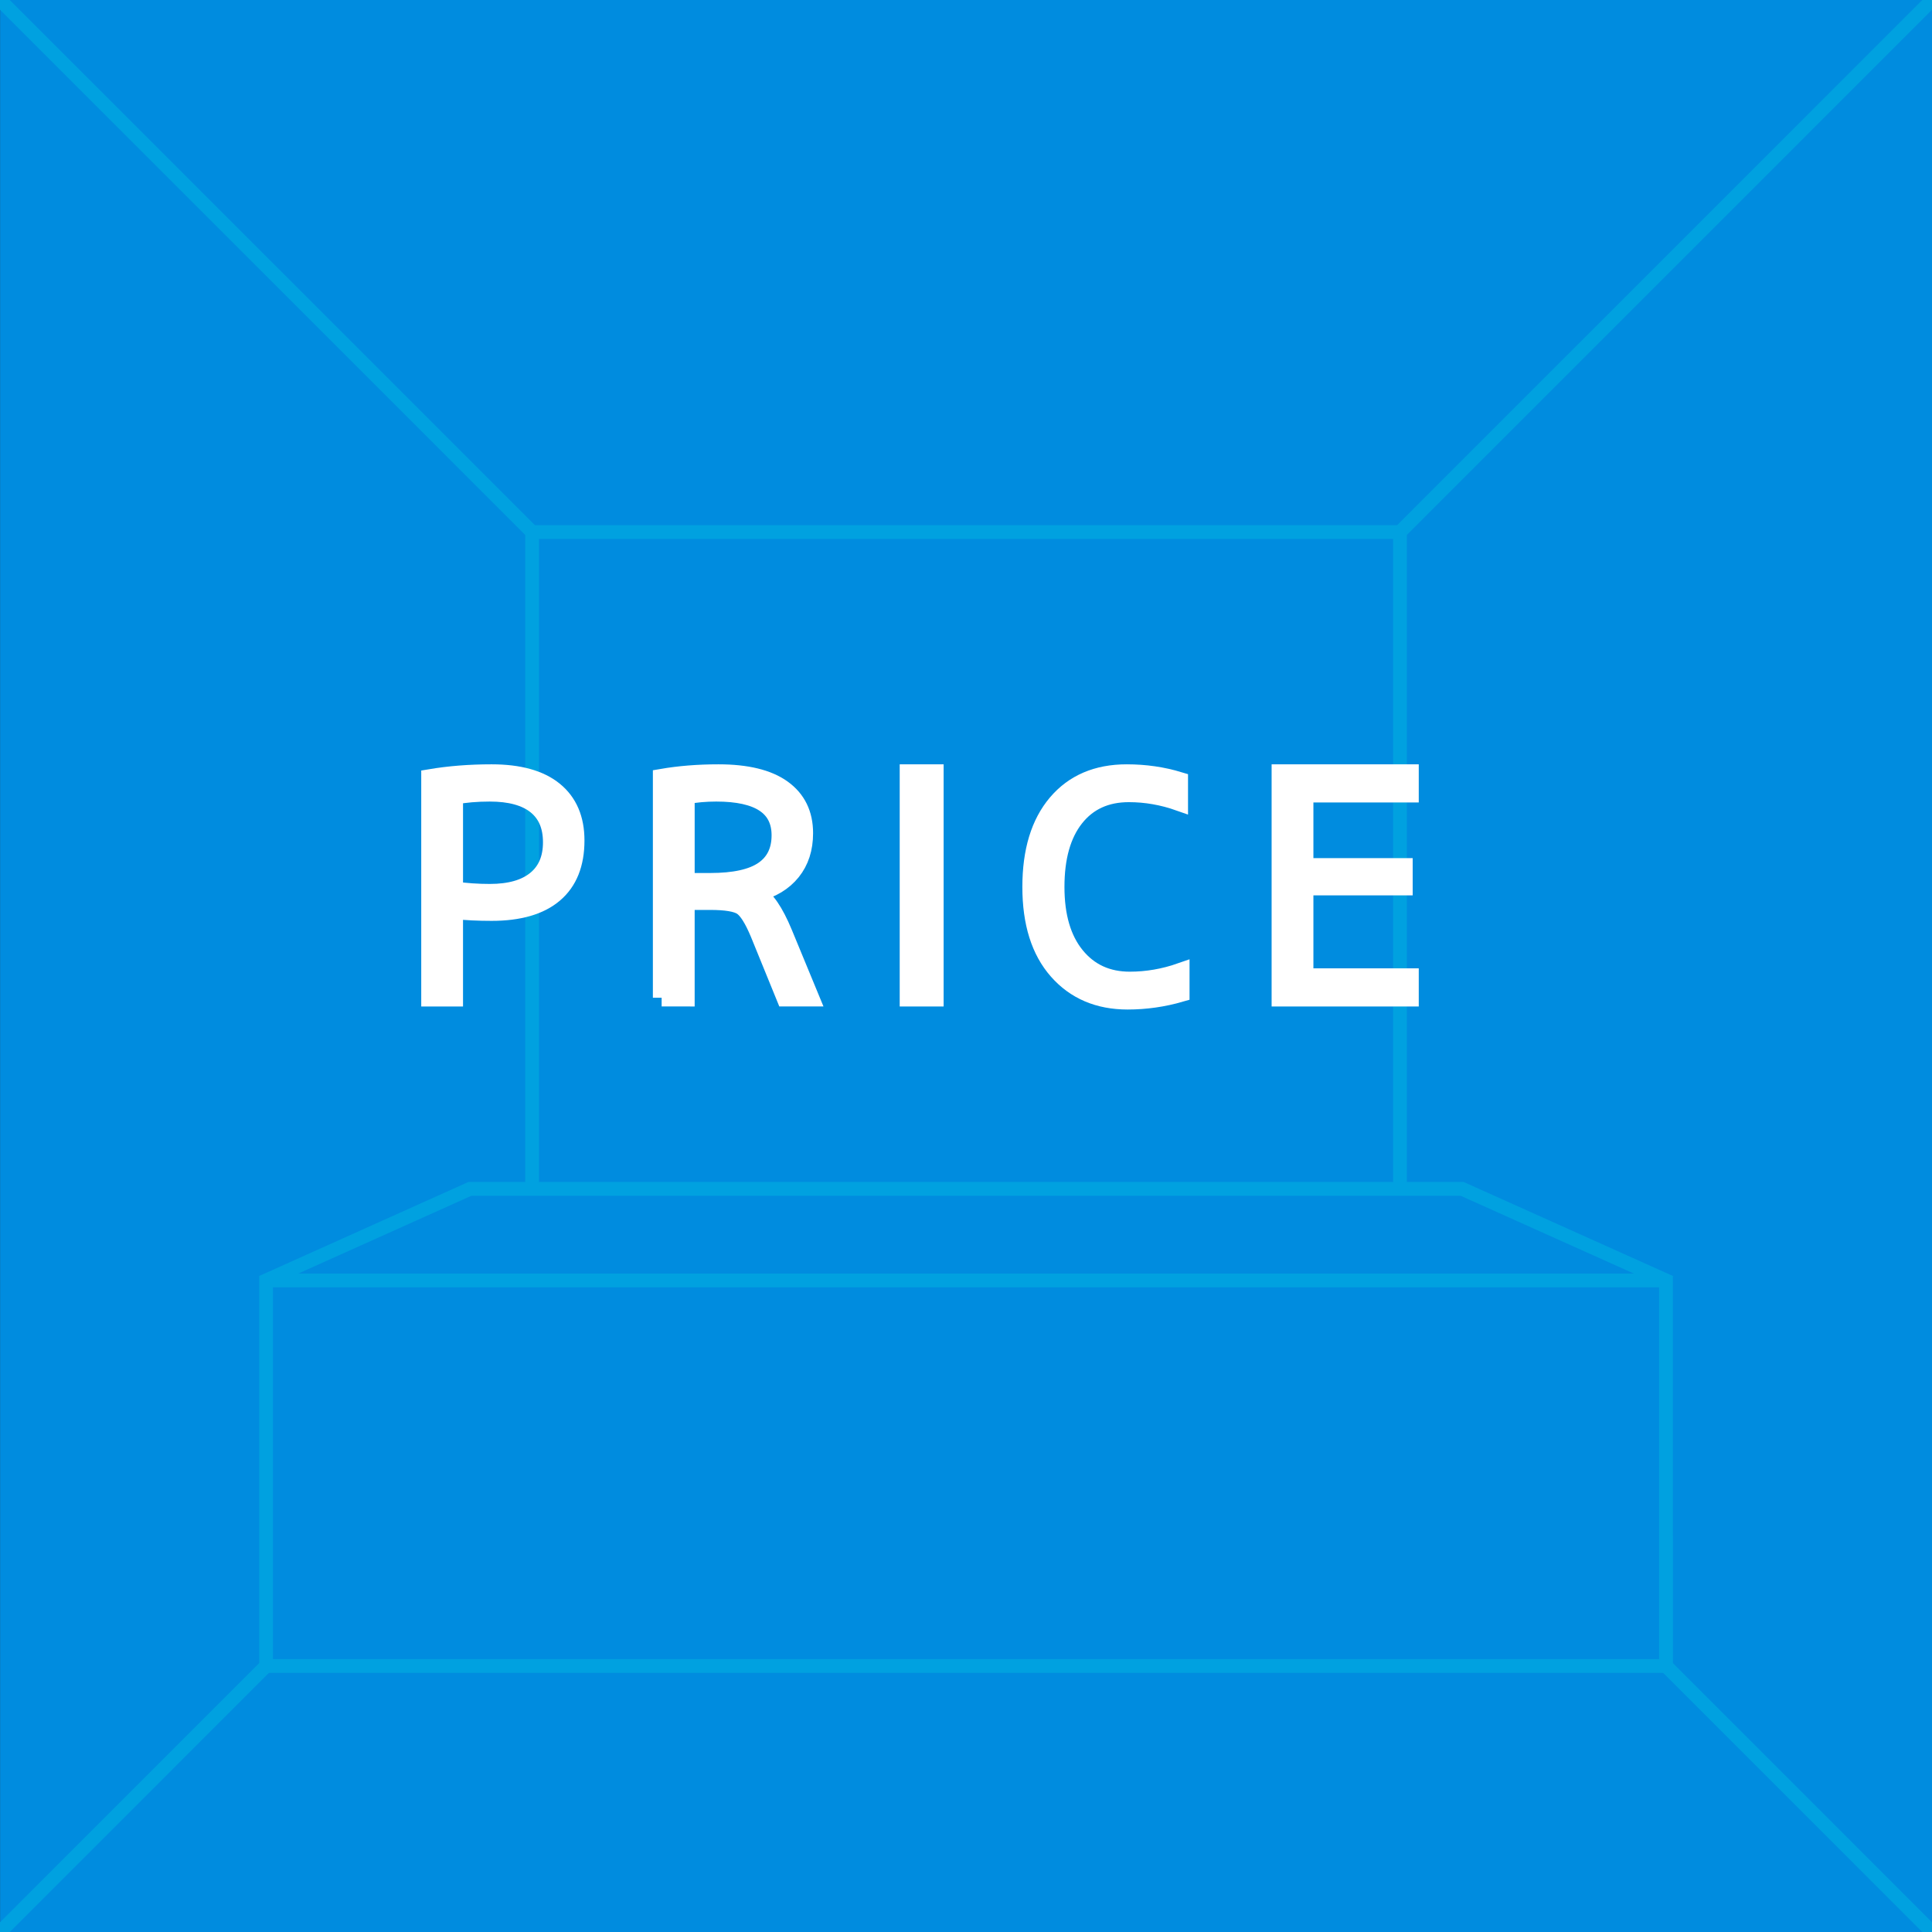
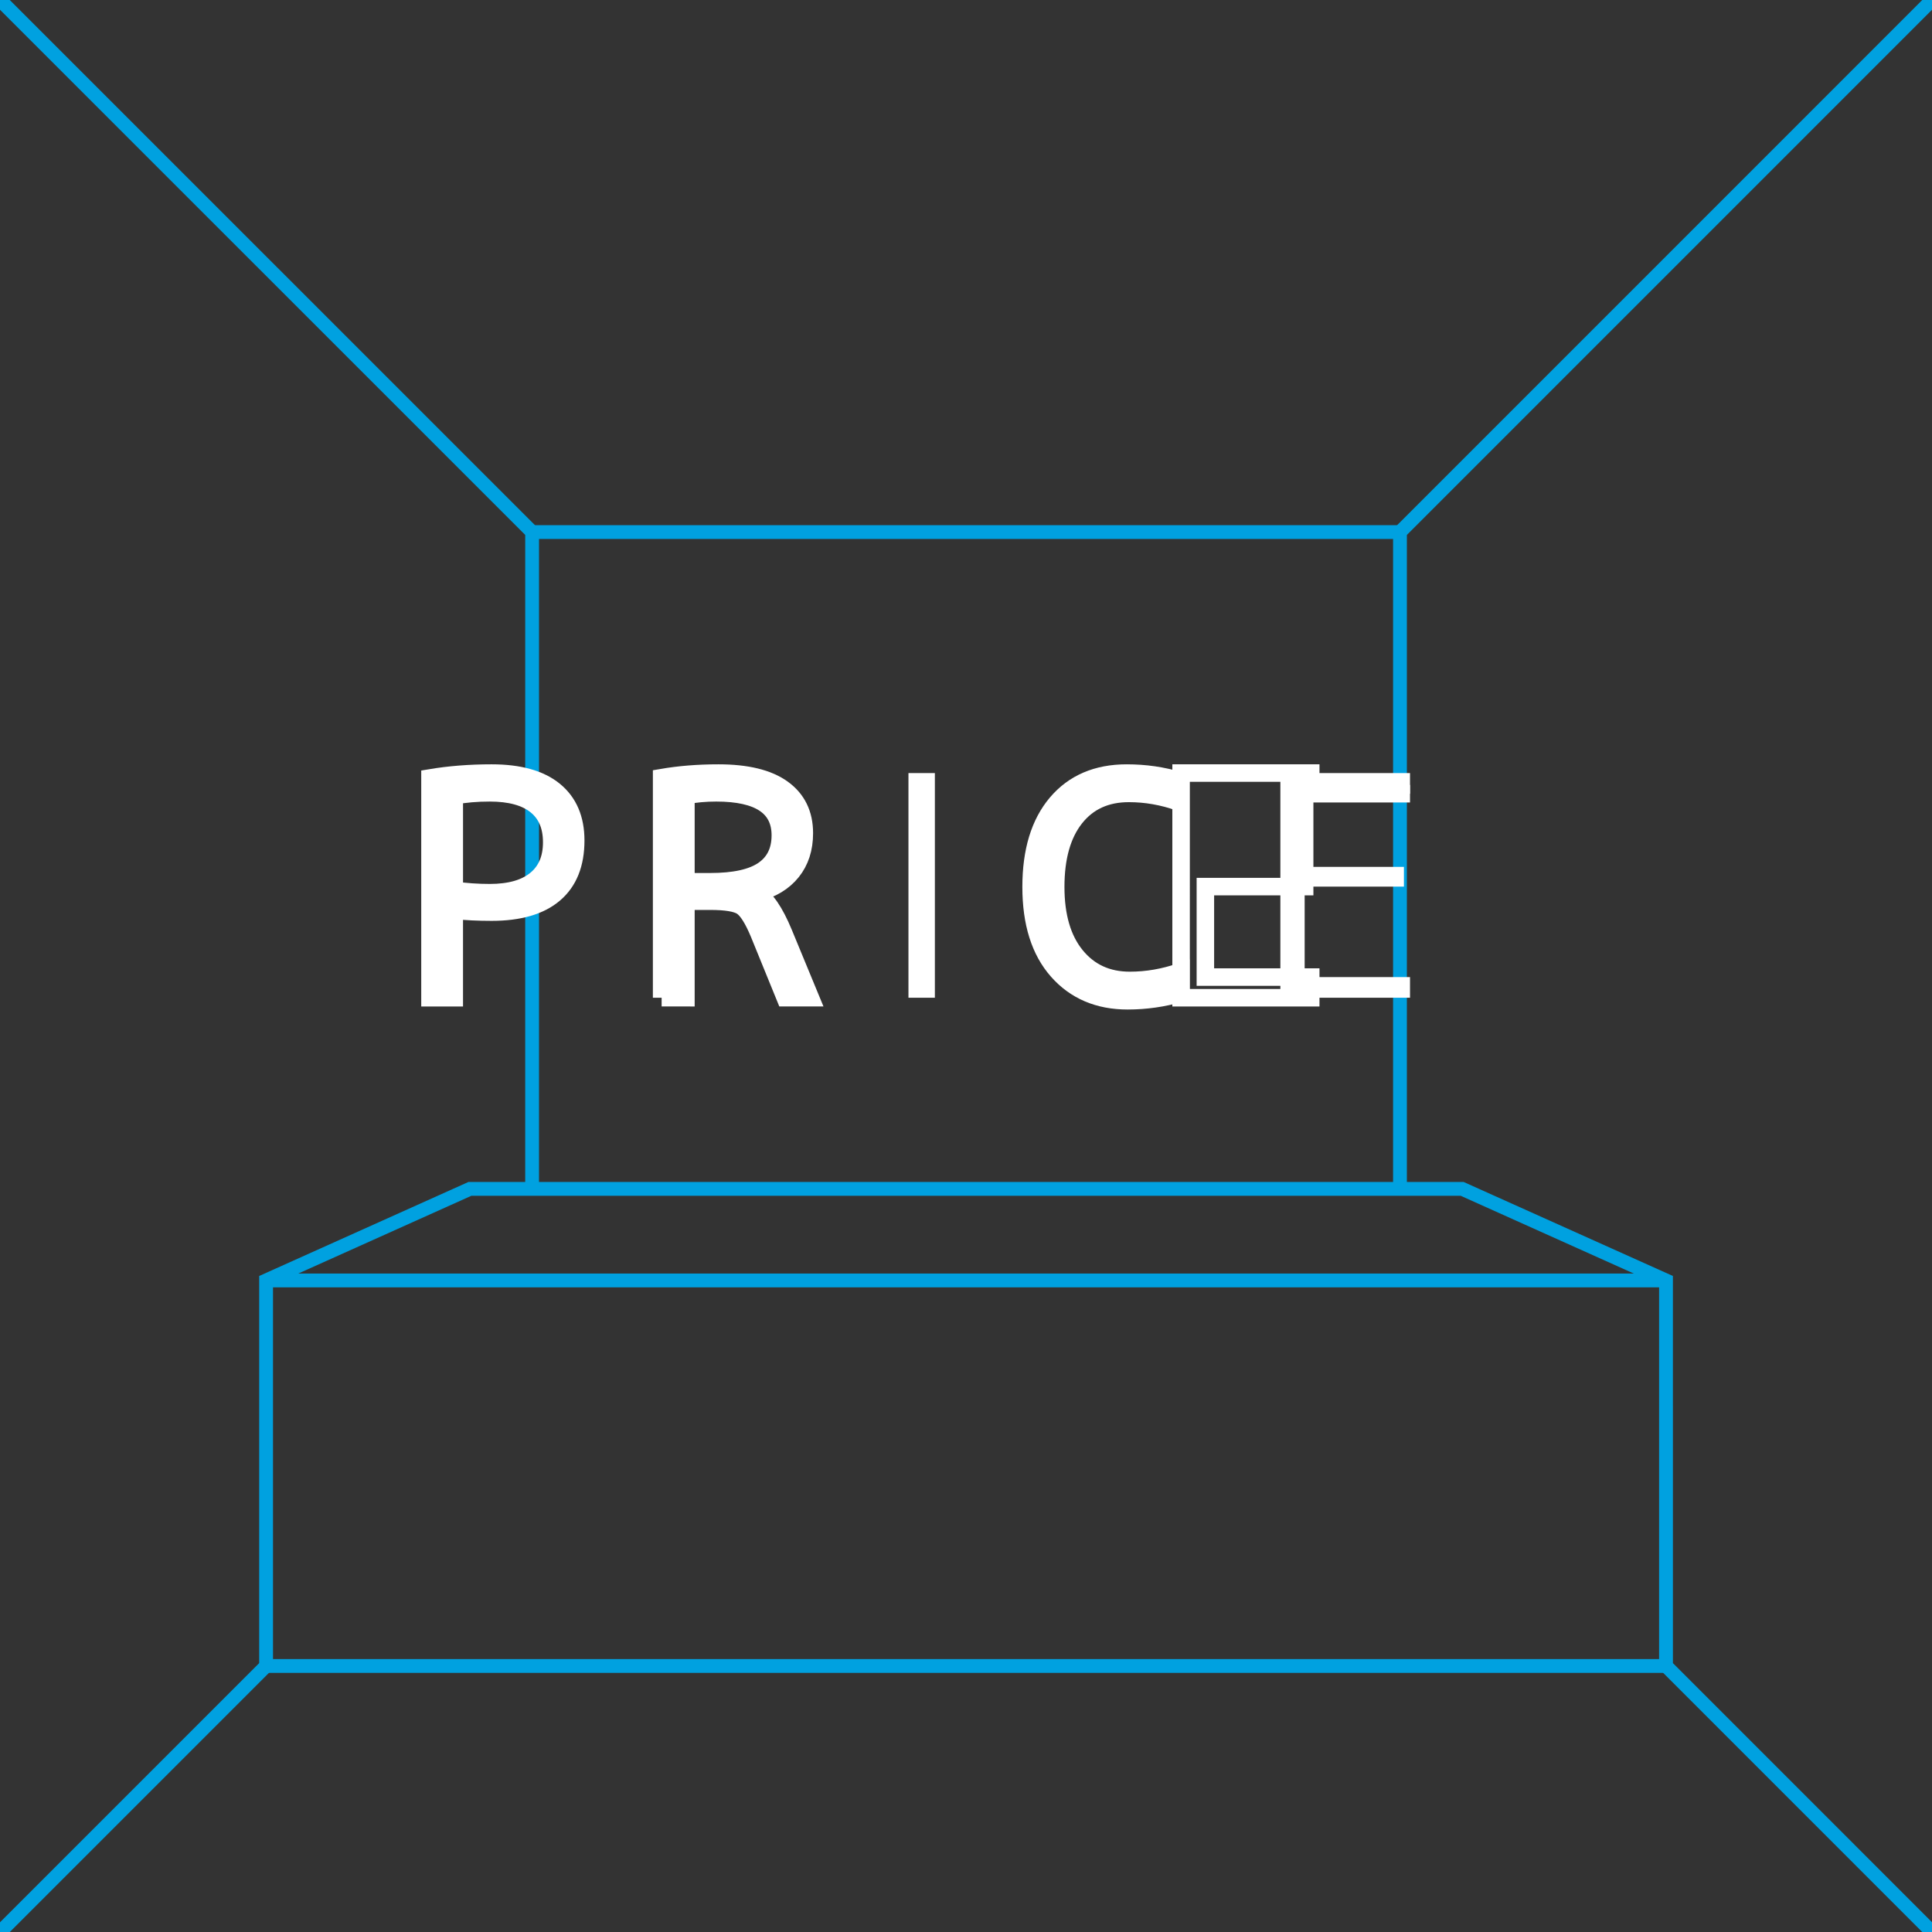
<svg xmlns="http://www.w3.org/2000/svg" version="1.1" id="レイヤー_1" x="0px" y="0px" width="200px" height="200px" viewBox="0 0 200 200" enable-background="new 0 0 200 200" xml:space="preserve">
  <rect x="0" y="0" width="200" height="200" fill="#333333" stroke="none" />
-   <polyline fill="#008CDF" points="0.008,0 200.002,0 200.002,200 0.008,200 " />
  <path fill="none" stroke="#5BBEF9" stroke-width="1.429" d="M-0.002,0" />
  <path fill="#008CDF" d="M55.084,144.921" />
  <path fill="#008CDF" d="M55.084,144.921" />
  <line fill="none" stroke="#C0E6F9" stroke-width="2.143" x1="1026.621" y1="424.587" x2="1155.191" y2="424.587" />
  <path fill="none" stroke="#5BBEF9" stroke-width="2.143" d="M983.76,602.877" />
  <path fill="none" stroke="#5BBEF9" stroke-width="2.143" d="M940.898,638.873" />
  <path fill="none" stroke="#5BBEF9" stroke-width="2.143" d="M1198.045,602.873" />
  <path fill="none" stroke="#5BBEF9" stroke-width="2.143" d="M1240.898,638.873" />
  <path fill="none" stroke="#5BBEF9" stroke-width="2.143" d="M1192.545,612.445" />
  <path fill="none" stroke="#5BBEF9" stroke-width="2.143" d="M940.898,638.873" />
  <polyline fill="none" stroke="#00A1E0" stroke-width="1.429" points="0.008,200 27.546,172.461 27.546,132.551 48.642,123.073   151.366,123.073 172.464,132.551 172.465,172.461 200.002,200 " />
  <line fill="none" stroke="#00A1E0" stroke-width="1.429" x1="27.546" y1="132.551" x2="172.464" y2="132.551" />
  <line fill="none" stroke="#00A1E0" stroke-width="1.429" x1="172.465" y1="172.461" x2="27.546" y2="172.461" />
  <polyline fill="none" stroke="#00A1E0" stroke-width="1.429" points="55.084,123.073 55.085,55.08 0,0 " />
  <polyline fill="none" stroke="#00A1E0" stroke-width="1.429" points="144.926,123.073 144.926,55.08 200.002,0 " />
  <line fill="none" stroke="#00A1E0" stroke-width="1.429" x1="55.085" y1="55.08" x2="144.926" y2="55.08" />
  <g>
    <g enable-background="new    ">
      <path fill="#FFFFFF" d="M44.512,80.531c1.99-0.335,4.117-0.503,6.38-0.503c2.849,0,5.013,0.603,6.49,1.807    c1.478,1.205,2.216,2.929,2.216,5.17c0,2.431-0.738,4.274-2.216,5.532c-1.477,1.257-3.641,1.885-6.49,1.885    c-1.383,0-2.671-0.062-3.866-0.188v9.052h-2.514V80.531z M47.027,92.159c1.215,0.168,2.44,0.252,3.677,0.252    c2.074,0,3.661-0.45,4.761-1.352c1.1-0.9,1.65-2.189,1.65-3.866c0-1.676-0.545-2.948-1.634-3.818    c-1.089-0.869-2.682-1.304-4.777-1.304c-1.341,0-2.567,0.104-3.677,0.314V92.159z" />
      <path fill="#FFFFFF" d="M68.492,103.285V80.5c1.823-0.314,3.782-0.472,5.877-0.472c2.933,0,5.149,0.539,6.647,1.618    s2.248,2.614,2.248,4.604c0,1.593-0.43,2.923-1.289,3.991c-0.859,1.068-2.075,1.803-3.646,2.2v0.062    c0.943,0.503,1.875,1.865,2.797,4.086l2.766,6.694h-2.609l-2.703-6.632c-0.628-1.508-1.221-2.445-1.776-2.812    c-0.555-0.366-1.65-0.55-3.284-0.55h-2.514v9.994H68.492z M71.006,91.279h2.514c2.493,0,4.327-0.403,5.5-1.21    s1.76-2.006,1.76-3.599c0-2.933-2.211-4.399-6.631-4.399c-1.111,0-2.159,0.094-3.143,0.282V91.279z" />
      <path fill="#FFFFFF" d="M94.043,103.285V80.028h2.734v23.257H94.043z" />
      <path fill="#FFFFFF" d="M116.954,101.494c1.78,0,3.54-0.304,5.28-0.912v2.231c-1.803,0.523-3.636,0.786-5.5,0.786    c-3.018,0-5.438-1.032-7.26-3.096c-1.823-2.063-2.734-4.96-2.734-8.69c0-3.708,0.88-6.6,2.64-8.674s4.181-3.111,7.26-3.111    c1.907,0,3.72,0.262,5.438,0.785v2.231c-1.718-0.607-3.458-0.911-5.218-0.911c-2.367,0-4.222,0.849-5.562,2.546    s-2.012,4.075-2.012,7.134c0,3.038,0.697,5.411,2.09,7.119C112.768,100.641,114.629,101.494,116.954,101.494z" />
      <path fill="#FFFFFF" d="M145.963,82.165h-10.906v7.574h10.277v2.043h-10.277v9.366h10.906v2.137h-13.42V80.028h13.42V82.165z" />
    </g>
    <g enable-background="new    ">
      <path fill="none" stroke="#FFFFFF" stroke-width="1.812" d="M44.512,80.531c1.99-0.335,4.117-0.503,6.38-0.503    c2.849,0,5.013,0.603,6.49,1.807c1.478,1.205,2.216,2.929,2.216,5.17c0,2.431-0.738,4.274-2.216,5.532    c-1.477,1.257-3.641,1.885-6.49,1.885c-1.383,0-2.671-0.062-3.866-0.188v9.052h-2.514V80.531z M47.027,92.159    c1.215,0.168,2.44,0.252,3.677,0.252c2.074,0,3.661-0.45,4.761-1.352c1.1-0.9,1.65-2.189,1.65-3.866    c0-1.676-0.545-2.948-1.634-3.818c-1.089-0.869-2.682-1.304-4.777-1.304c-1.341,0-2.567,0.104-3.677,0.314V92.159z" />
      <path fill="none" stroke="#FFFFFF" stroke-width="1.812" d="M68.492,103.285V80.5c1.823-0.314,3.782-0.472,5.877-0.472    c2.933,0,5.149,0.539,6.647,1.618s2.248,2.614,2.248,4.604c0,1.593-0.43,2.923-1.289,3.991c-0.859,1.068-2.075,1.803-3.646,2.2    v0.062c0.943,0.503,1.875,1.865,2.797,4.086l2.766,6.694h-2.609l-2.703-6.632c-0.628-1.508-1.221-2.445-1.776-2.812    c-0.555-0.366-1.65-0.55-3.284-0.55h-2.514v9.994H68.492z M71.006,91.279h2.514c2.493,0,4.327-0.403,5.5-1.21    s1.76-2.006,1.76-3.599c0-2.933-2.211-4.399-6.631-4.399c-1.111,0-2.159,0.094-3.143,0.282V91.279z" />
-       <path fill="none" stroke="#FFFFFF" stroke-width="1.812" d="M94.043,103.285V80.028h2.734v23.257H94.043z" />
      <path fill="none" stroke="#FFFFFF" stroke-width="1.812" d="M116.954,101.494c1.78,0,3.54-0.304,5.28-0.912v2.231    c-1.803,0.523-3.636,0.786-5.5,0.786c-3.018,0-5.438-1.032-7.26-3.096c-1.823-2.063-2.734-4.96-2.734-8.69    c0-3.708,0.88-6.6,2.64-8.674s4.181-3.111,7.26-3.111c1.907,0,3.72,0.262,5.438,0.785v2.231c-1.718-0.607-3.458-0.911-5.218-0.911    c-2.367,0-4.222,0.849-5.562,2.546s-2.012,4.075-2.012,7.134c0,3.038,0.697,5.411,2.09,7.119    C112.768,100.641,114.629,101.494,116.954,101.494z" />
-       <path fill="none" stroke="#FFFFFF" stroke-width="1.812" d="M145.963,82.165h-10.906v7.574h10.277v2.043h-10.277v9.366h10.906    v2.137h-13.42V80.028h13.42V82.165z" />
+       <path fill="none" stroke="#FFFFFF" stroke-width="1.812" d="M145.963,82.165h-10.906v7.574v2.043h-10.277v9.366h10.906    v2.137h-13.42V80.028h13.42V82.165z" />
    </g>
  </g>
</svg>